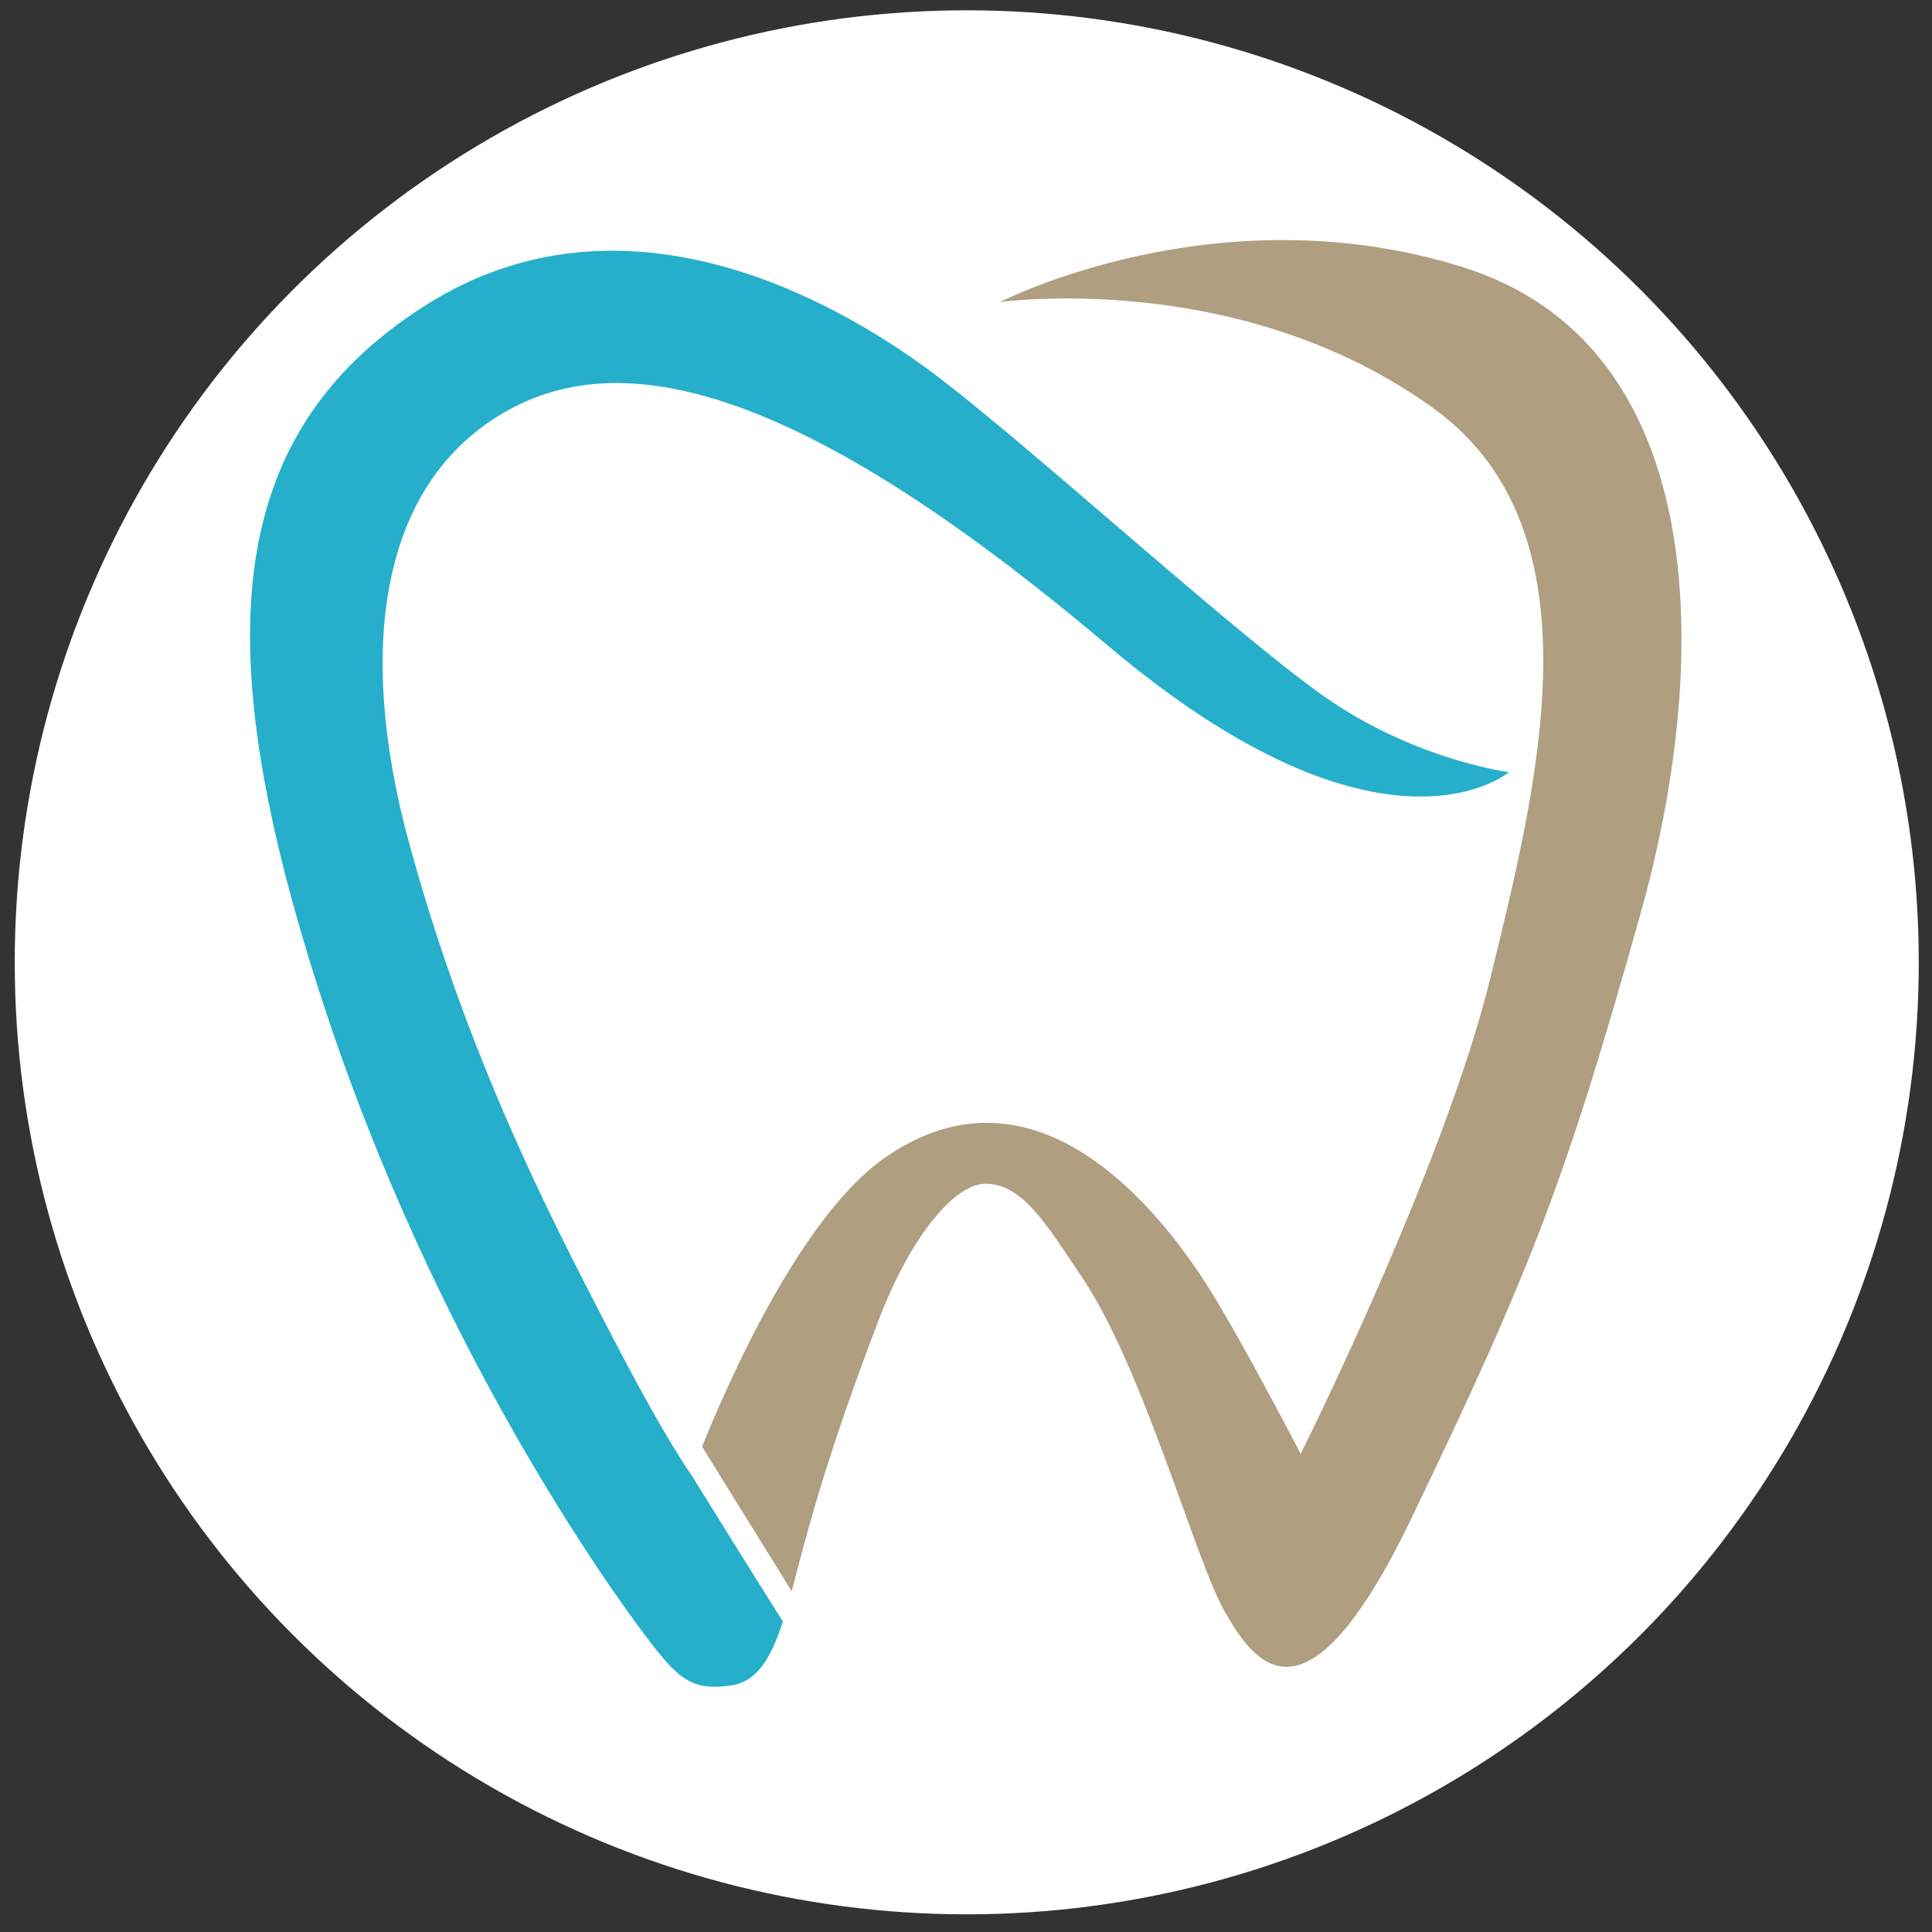
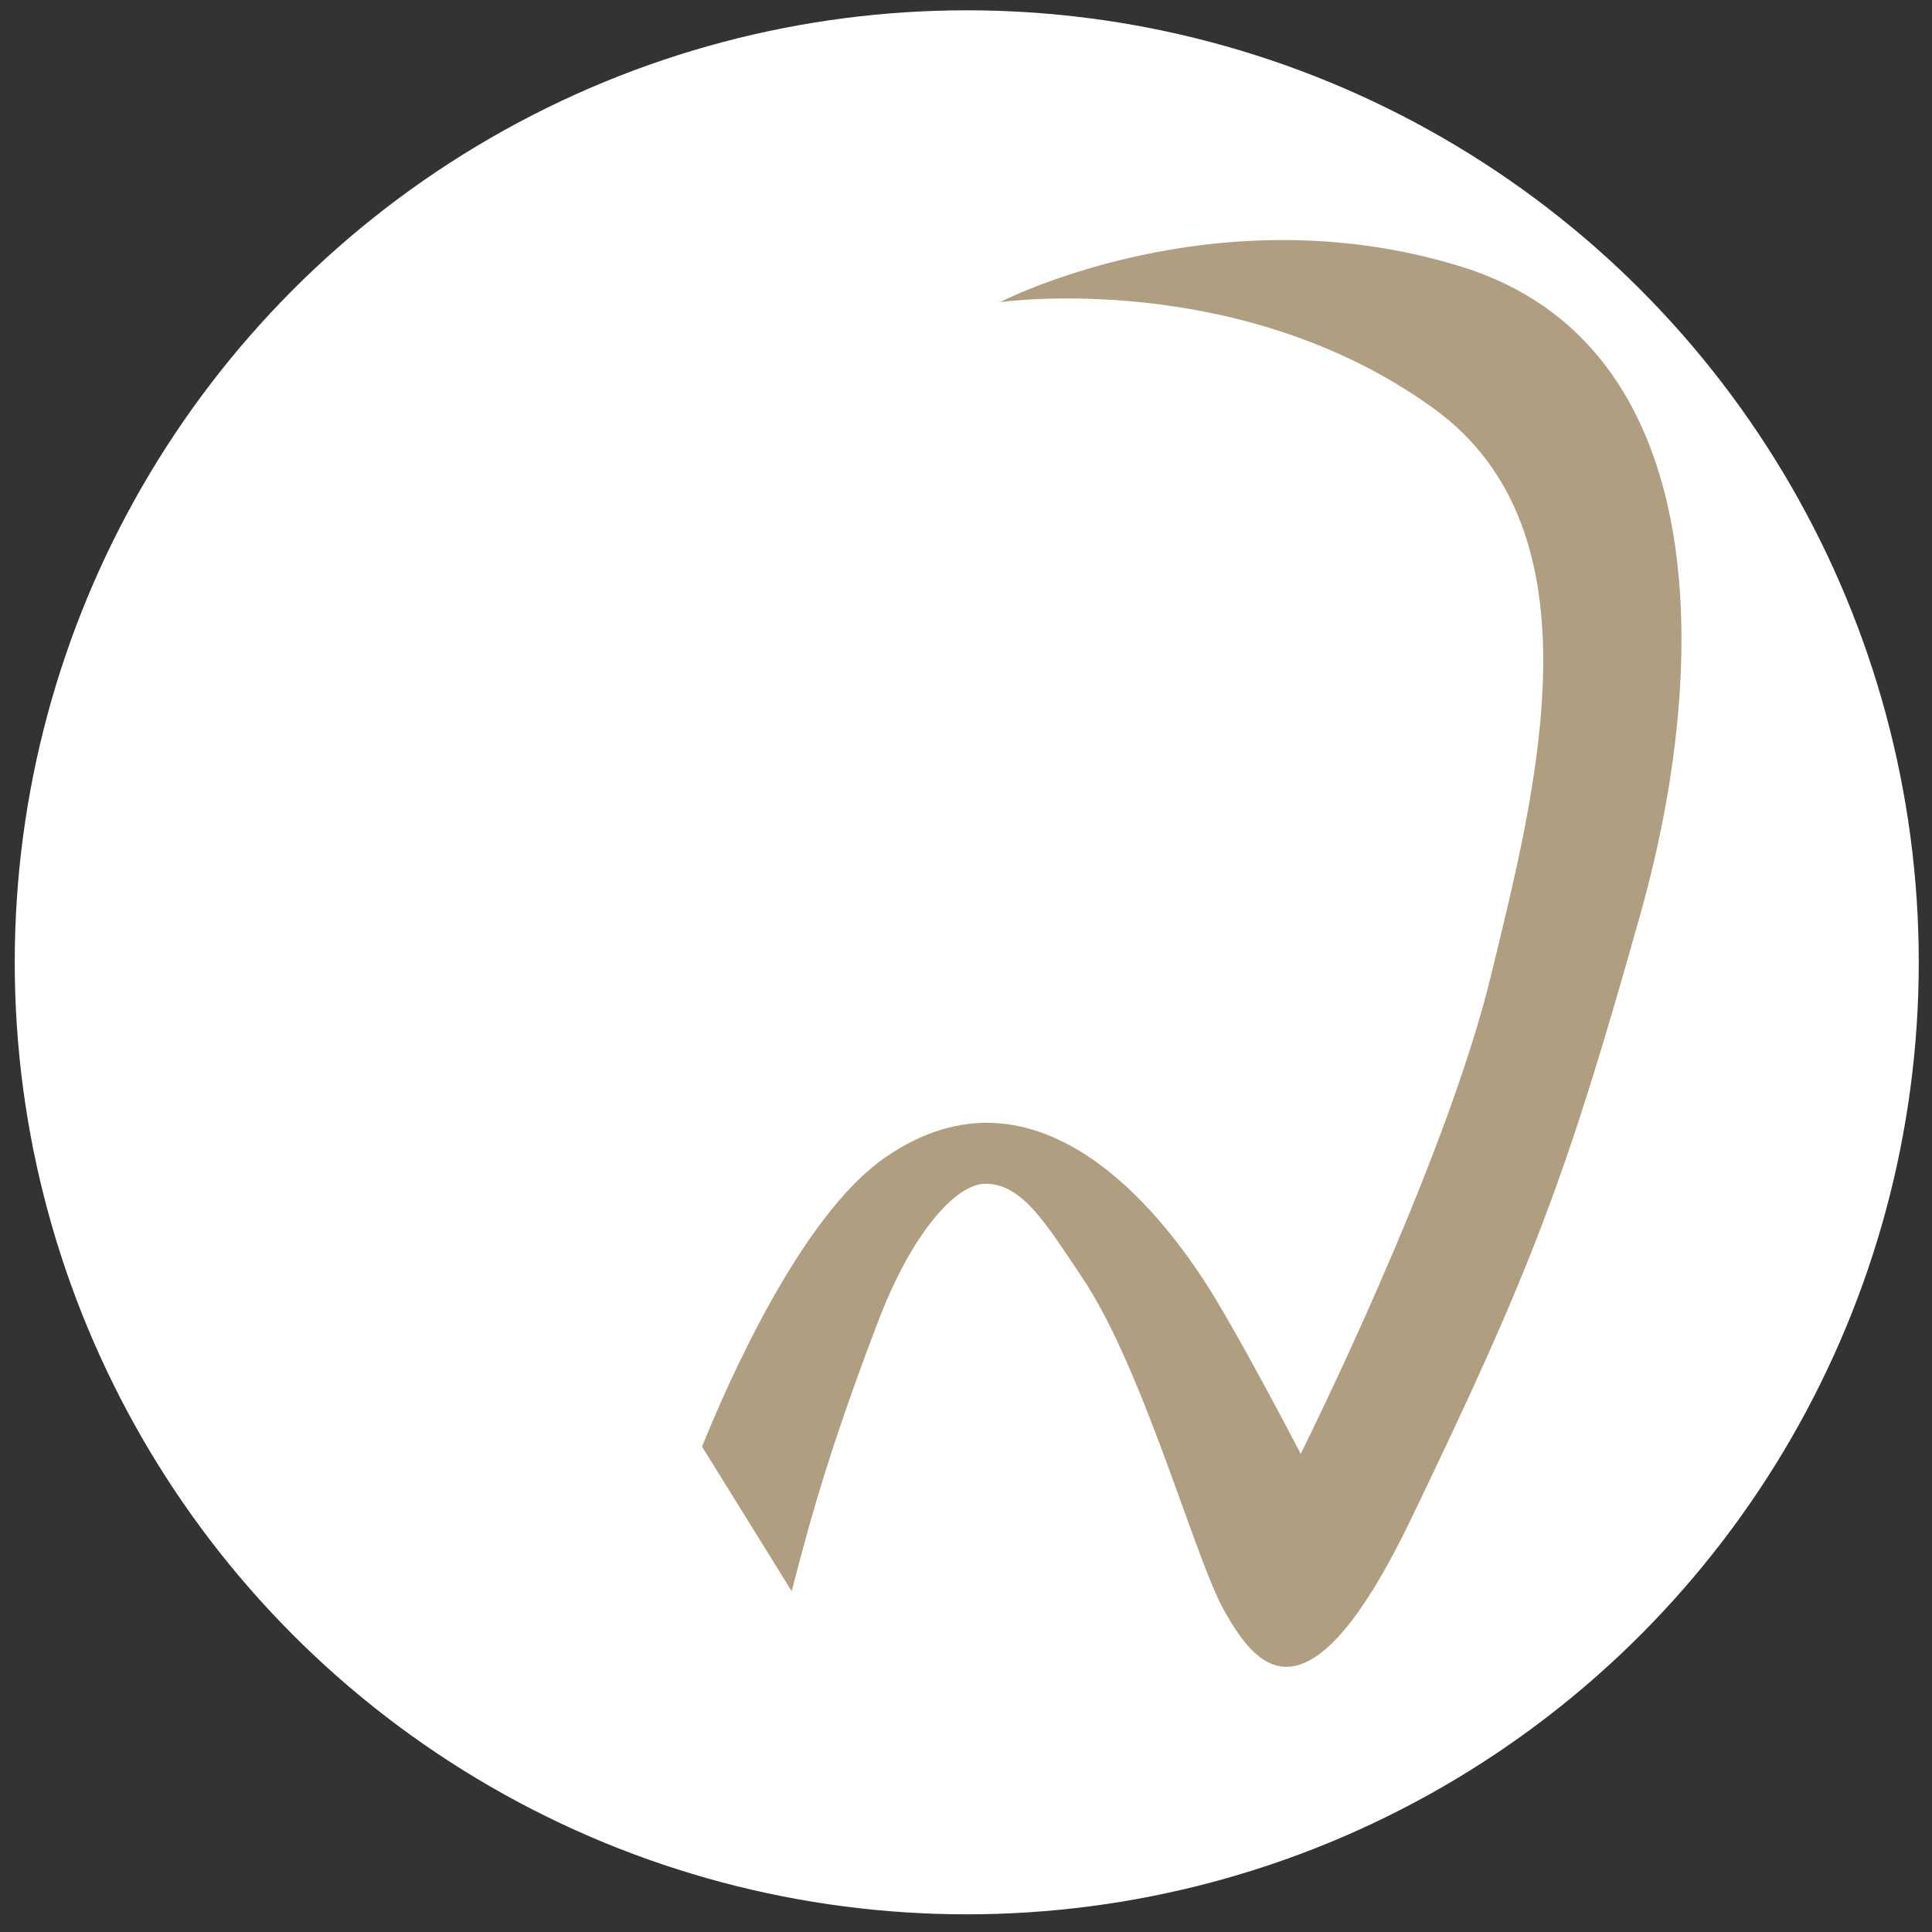
<svg xmlns="http://www.w3.org/2000/svg" width="100%" height="100%" viewBox="0 0 446 446" version="1.1" xml:space="preserve" style="fill-rule:evenodd;clip-rule:evenodd;stroke-linejoin:round;stroke-miterlimit:2;">
  <rect x="0" y="0" width="446" height="446" fill="#333333" stroke="none" />
-   <rect id="favicon" x="0" y="0" width="445.039" height="445.039" style="fill:none;" />
  <circle cx="223.173" cy="222.15" r="219.771" style="fill:#fff;" />
-   <path d="M180.726,374.316c-2.671,8.262 -5.868,13.886 -11.918,14.753c-9.28,1.33 -12.271,-1.384 -20.214,-11.992c-7.943,-10.607 -48.32,-66.426 -74.347,-146.524c-26.027,-80.098 -23.627,-129.797 23.869,-160c45.459,-28.907 94.168,-1.643 117.059,15.418c21.998,16.395 72.402,62.663 92.163,75.946c20.405,13.715 40.999,16.331 40.999,16.331c0,-0 -28.843,24.668 -92.619,-29.236c-63.777,-53.905 -106.957,-70.428 -136.817,-55.161c-30.963,15.831 -36.991,54.89 -24.44,100.842c13.342,48.845 32.199,85.535 45.049,110.317c0.453,0.907 1.004,1.97 1.661,3.202c12.788,24.677 18.387,32.206 18.387,32.206c-0,-0 16.736,26.955 21.168,33.898Z" style="fill:#25afca;" />
  <path d="M162.065,333.956c6.168,-15.288 22.988,-53.397 42.261,-66.743c35.565,-24.629 64.168,14.122 73.205,27.752c7.653,11.543 22.726,40.656 22.726,40.656c0,0 33.157,-66.2 43.855,-110.093c10.698,-43.893 26.029,-102.853 -13.134,-131.22c-44.85,-32.487 -100.157,-24.554 -100.157,-24.554c0,-0 49.965,-25.868 106.781,-8.109c56.817,17.76 57.928,89.4 41.114,149.265c-17.122,60.959 -25.049,81.785 -52.991,139.786c-24.442,50.737 -36.321,33.028 -43.055,21.242c-6.734,-11.786 -18.639,-55.899 -32.891,-77.088c-8.303,-12.345 -13.725,-21.553 -22.27,-21.584c-6.727,-0.025 -16.887,11.073 -24.782,31.749c-7.895,20.675 -13.271,36.973 -17.816,54.132c-0.755,2.852 -1.457,5.592 -2.153,8.177l-20.693,-33.368Z" style="fill:#b09e81;" />
</svg>